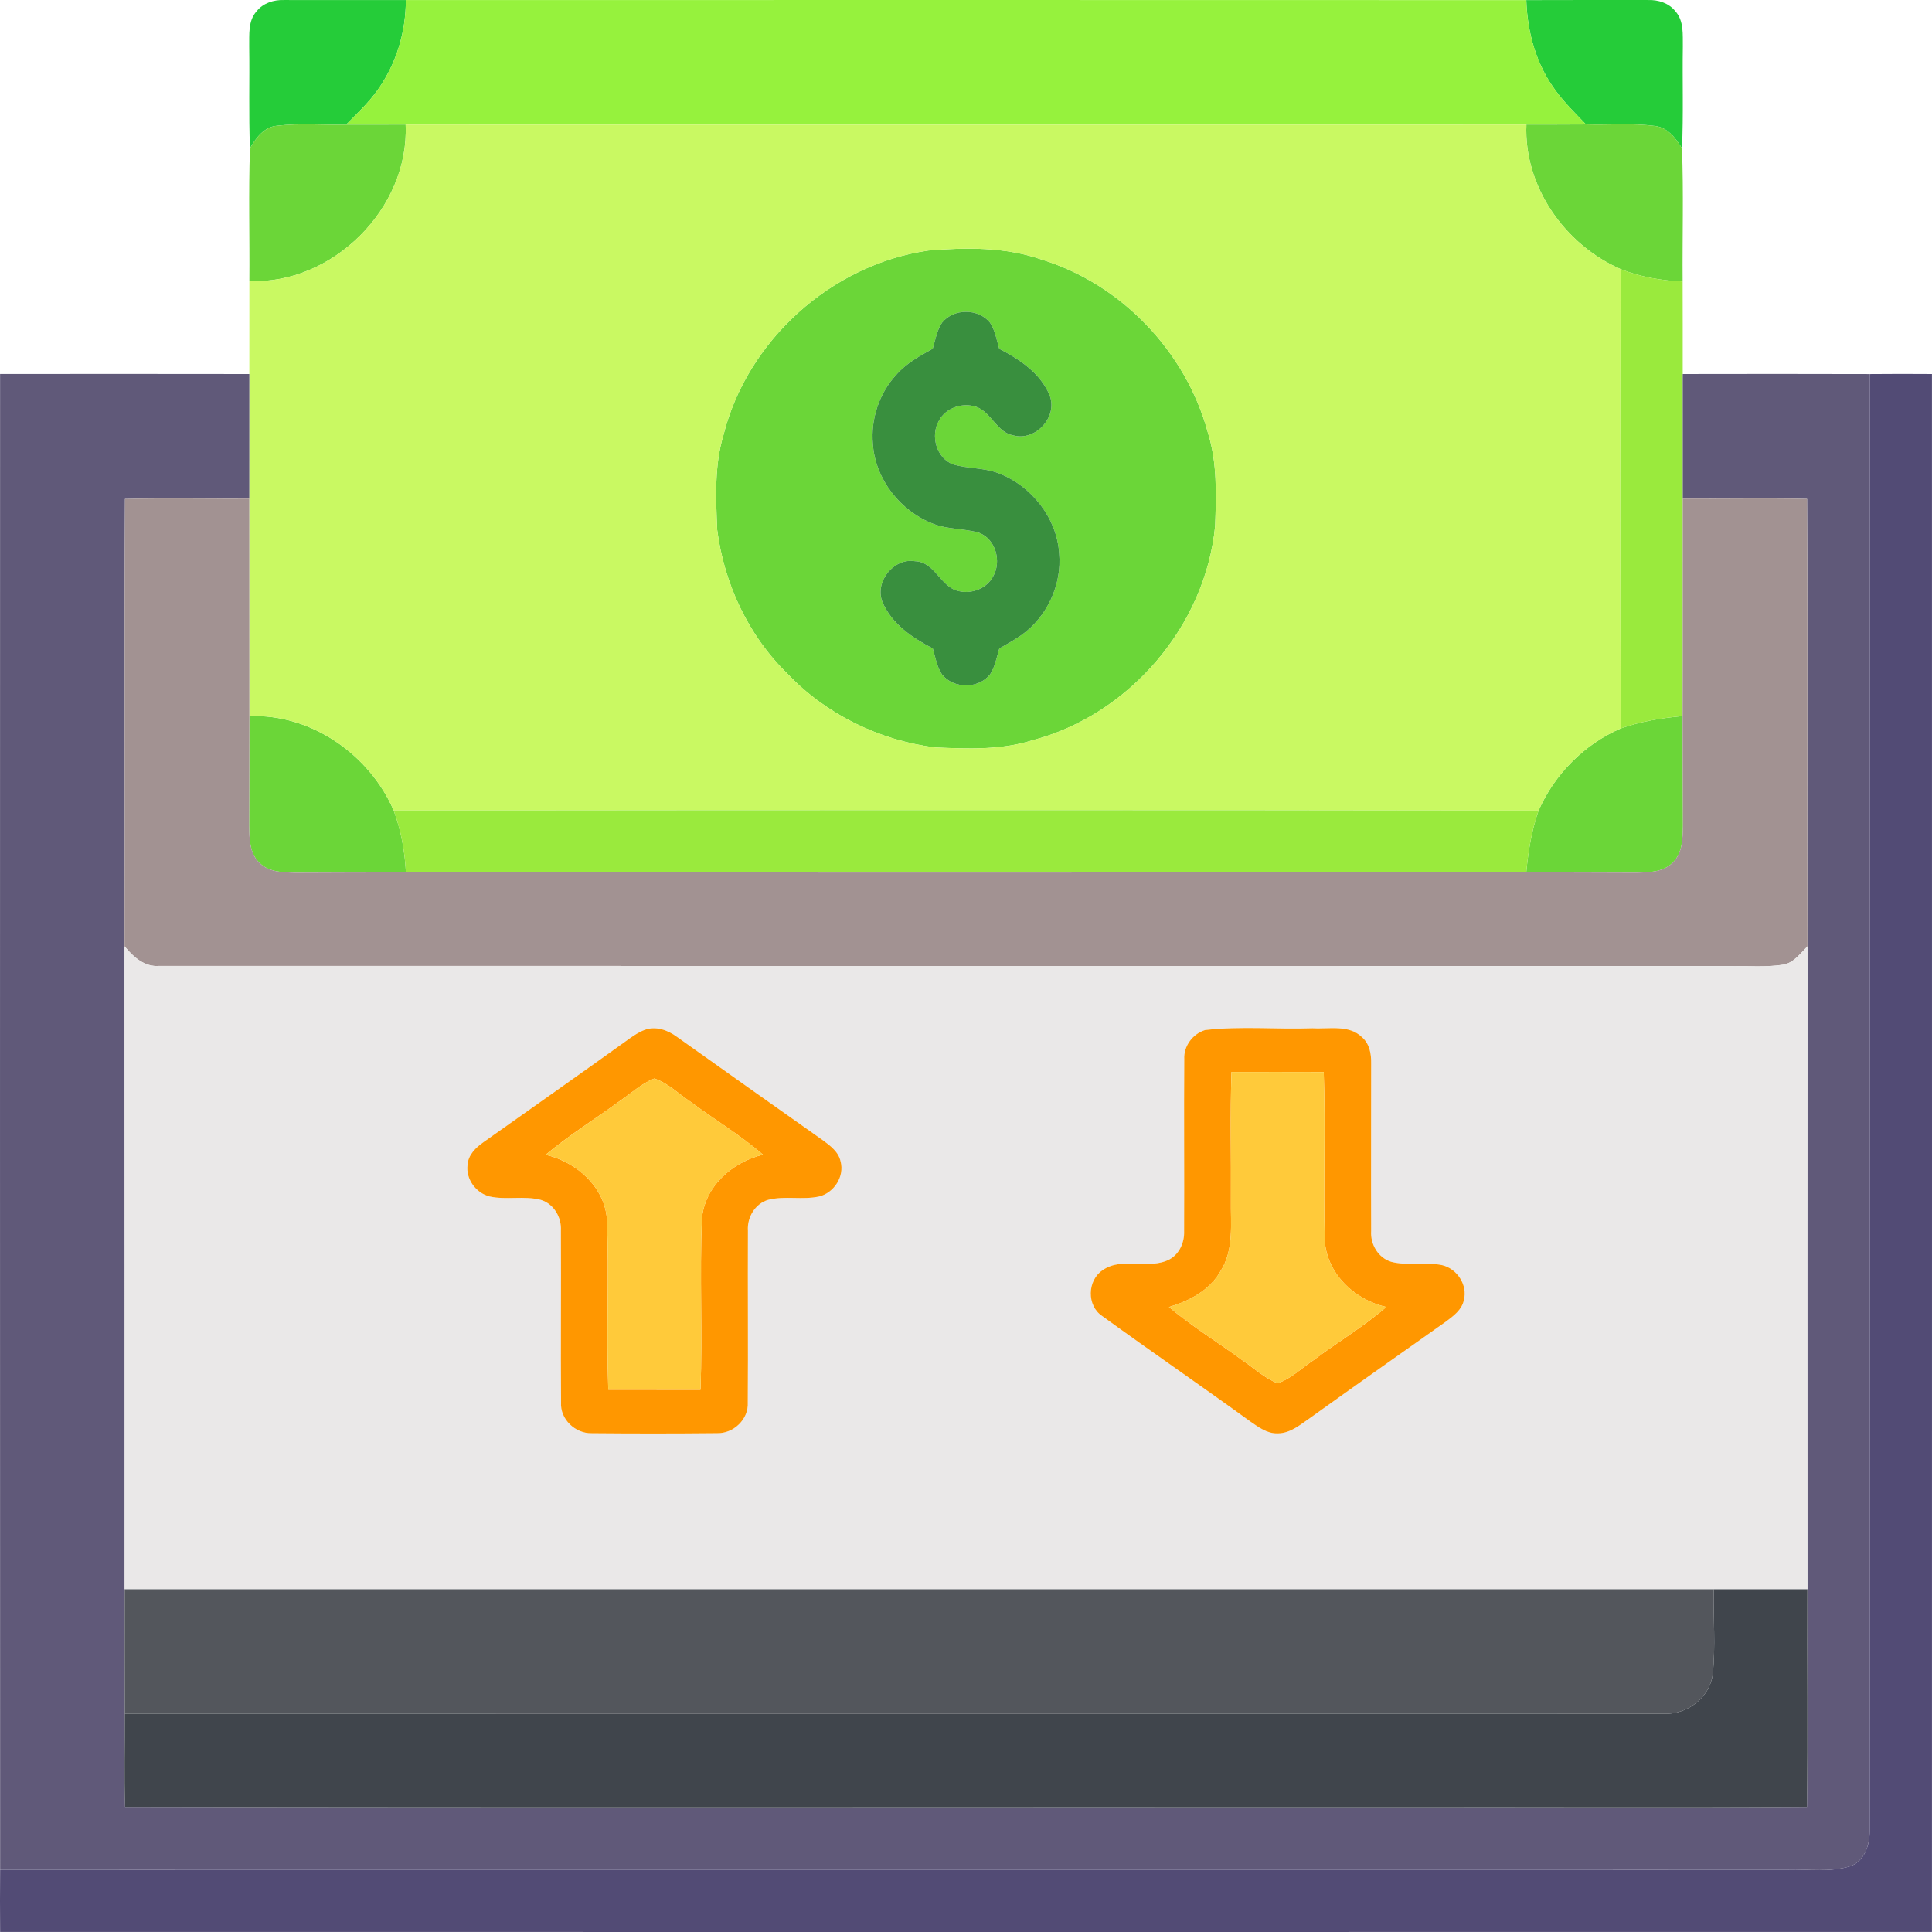
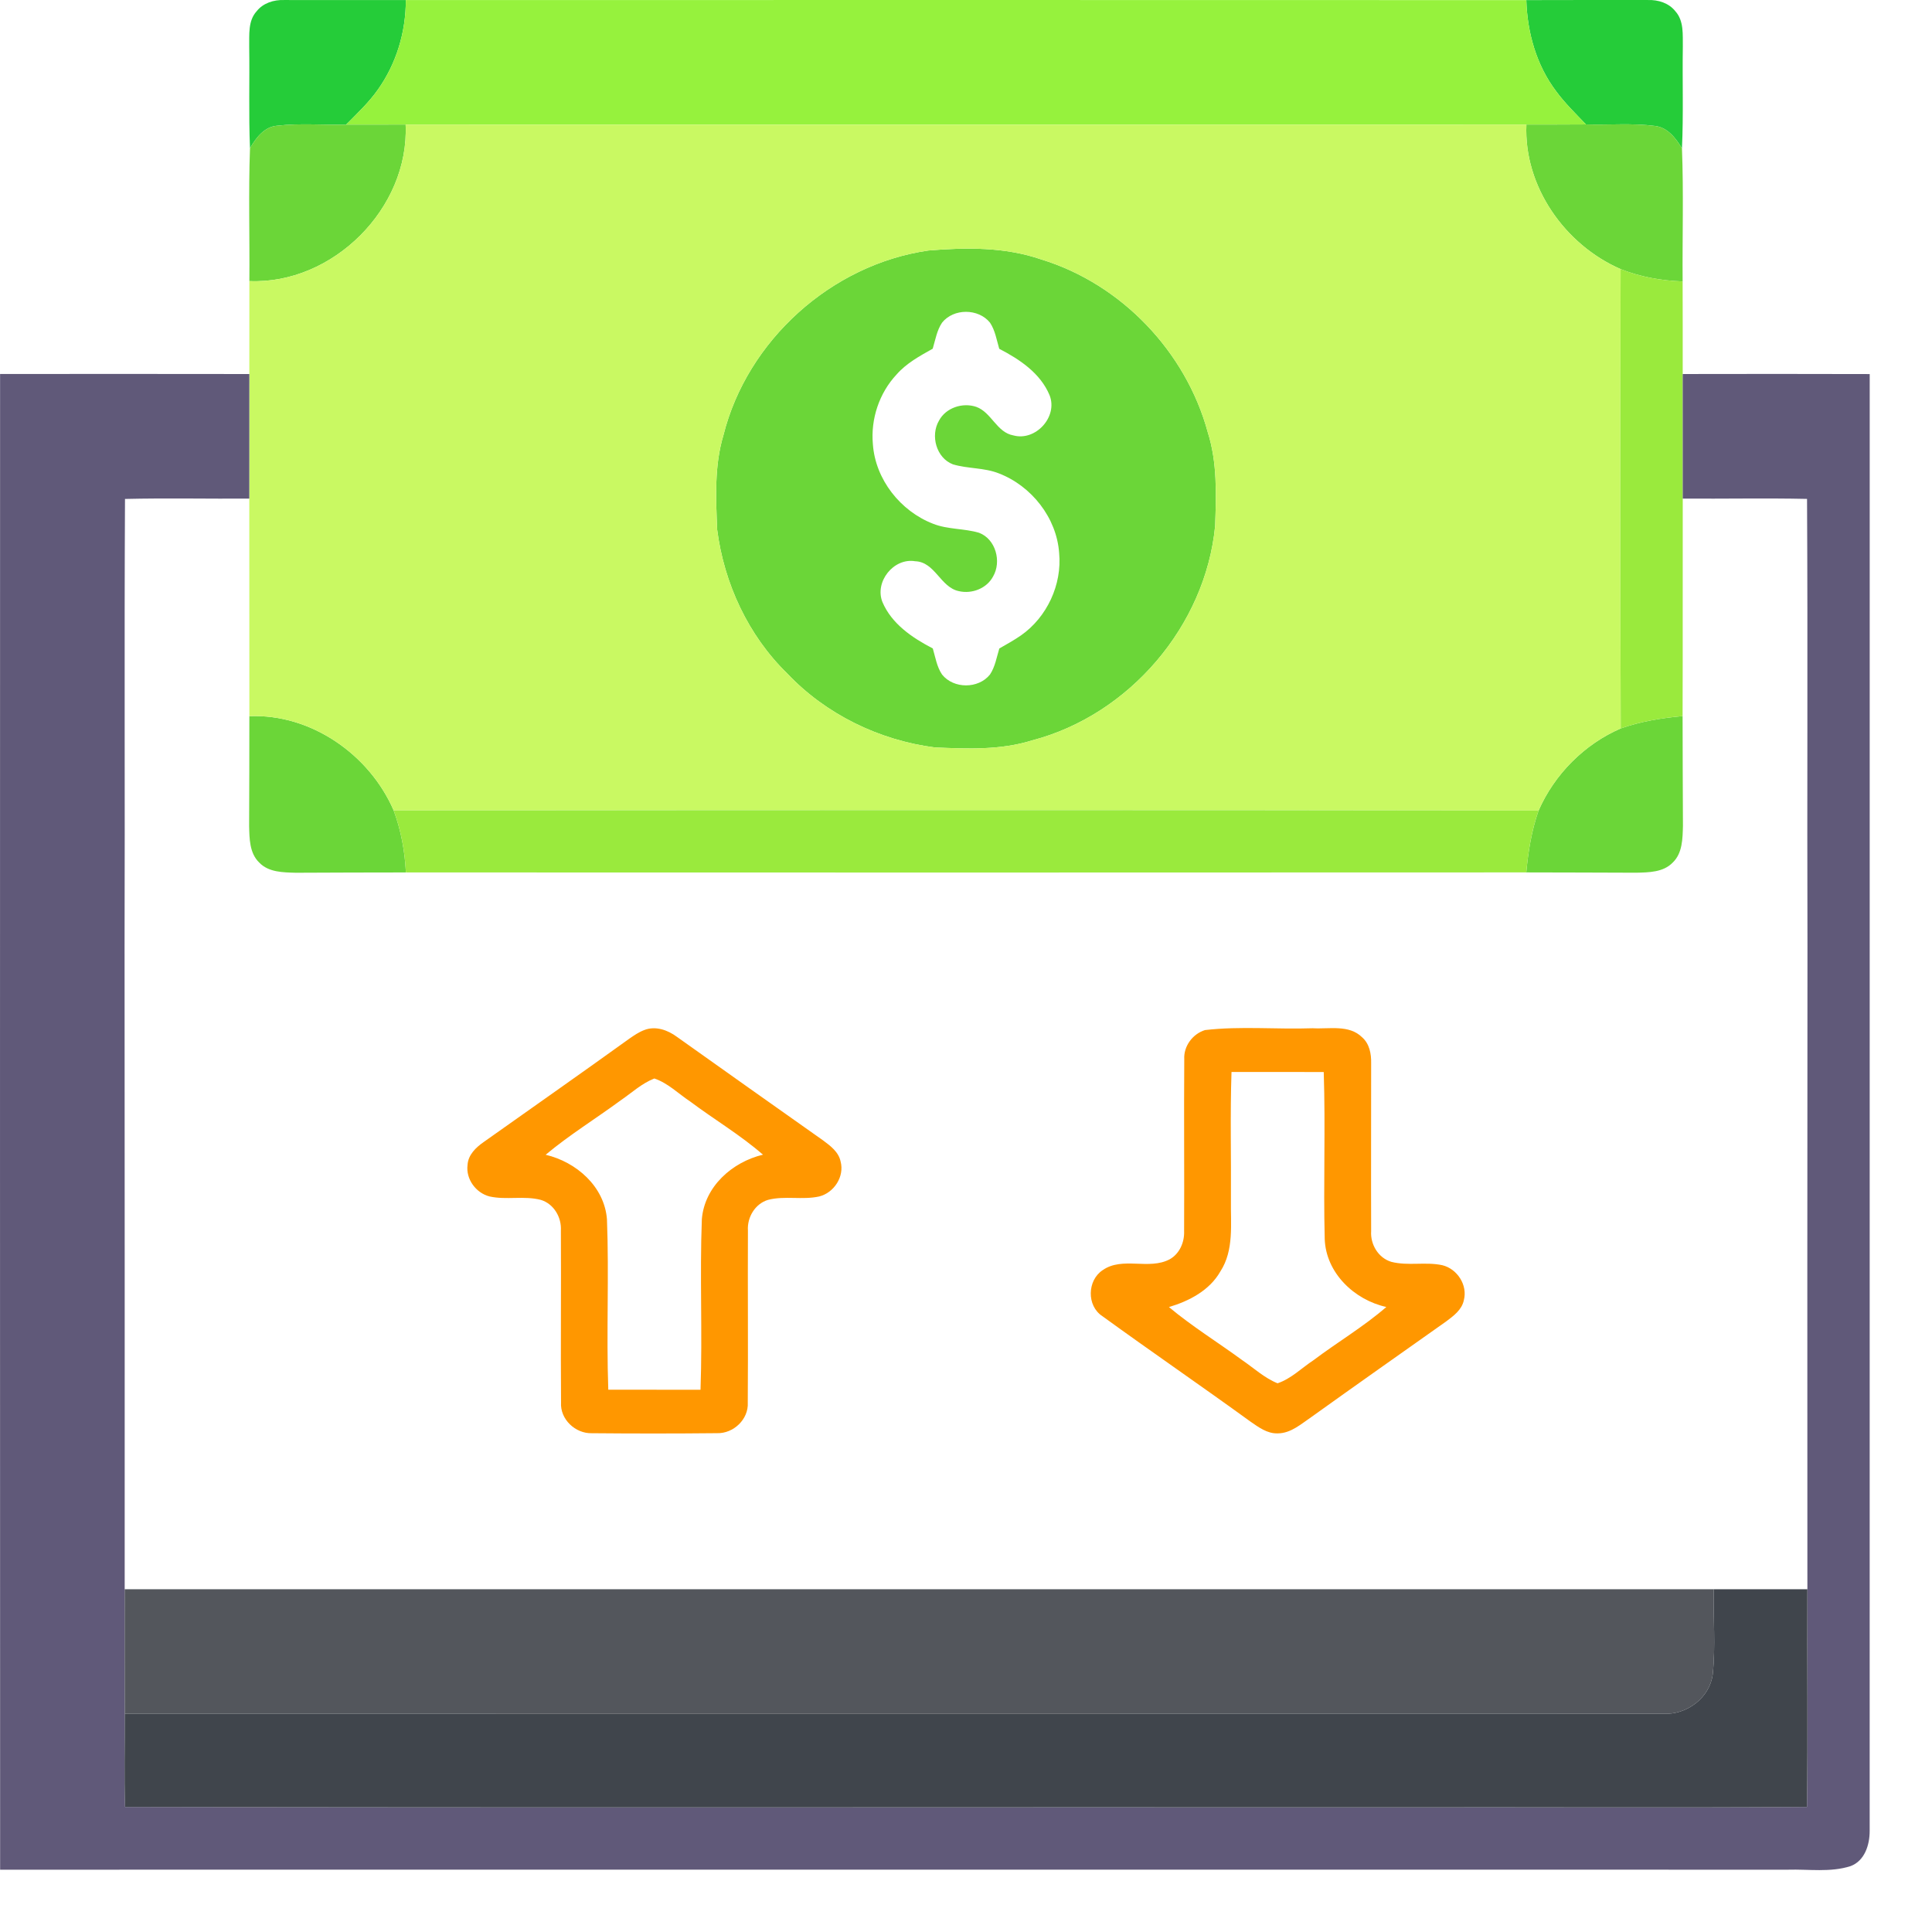
<svg xmlns="http://www.w3.org/2000/svg" width="661.349" height="661.349" viewBox="0 0 496.012 496.011">
  <g fill="#25cc39">
    <path d="M65.89 2.886c1.67-2.12 4.42-2.97 7.04-2.88 10.42-.01 20.84 0 31.26.01.02 8.17-2.43 16.32-7.17 22.99-2.34 3.32-5.31 6.12-8.16 8.99-5.89.16-11.82-.41-17.69.28-3.33.26-5.46 3.13-6.99 5.78-.36-8.68-.07-17.37-.2-26.05.05-3.09-.34-6.65 1.91-9.12zM391.86.026c10.41-.03 20.82-.03 31.23-.02 2.61-.09 5.36.76 7.03 2.88 2.24 2.48 1.87 6.03 1.92 9.12-.14 8.7.18 17.4-.22 26.09-1.58-2.62-3.71-5.43-7-5.77-5.85-.75-11.76-.2-17.64-.38-2.64-2.75-5.39-5.43-7.66-8.51-5.07-6.7-7.42-15.08-7.66-23.41z" />
  </g>
  <path fill="#96f23d" d="M104.19.016c95.89-.01 191.78-.03 287.67.01.24 8.33 2.59 16.71 7.66 23.41 2.27 3.08 5.02 5.76 7.66 8.51-5.1.01-10.2.06-15.3.04-95.91.03-191.82.04-287.74 0-5.09 0-10.18-.01-15.28.01 2.85-2.87 5.82-5.67 8.16-8.99 4.74-6.67 7.19-14.82 7.17-22.99z" />
  <g fill="#6bd638">
    <path d="M64.18 38.056c1.53-2.65 3.66-5.52 6.99-5.78 5.87-.69 11.8-.12 17.69-.28 5.1-.02 10.19-.01 15.28-.01.98 21.45-18.69 41.08-40.12 40.18.1-11.37-.25-22.75.16-34.11zM391.88 31.986c5.1.02 10.2-.03 15.3-.04 5.88.18 11.79-.37 17.64.38 3.29.34 5.42 3.15 7 5.77.44 11.37.08 22.78.17 34.16-5.43-.2-10.86-1.15-15.92-3.17-14.32-6.24-24.88-21.24-24.19-37.1zM238.34 64.316c9.69-.81 19.71-.93 29.02 2.3 20.53 6.29 37.11 23.68 42.72 44.37 2.47 7.77 2.16 16.01 1.89 24.05-2.48 25.63-22.04 48.51-46.94 55.03-8.08 2.55-16.64 2.19-24.99 1.83-14.26-1.82-28.01-8.49-37.92-18.98-10.02-9.75-16.23-23.13-18-36.94-.32-8.08-.75-16.36 1.6-24.21 6.09-24.38 27.75-43.88 52.62-47.45m3.52 18.52c-1.34 1.99-1.72 4.43-2.4 6.69-3.32 1.86-6.75 3.72-9.29 6.63-4.44 4.75-6.66 11.42-6.07 17.89.63 9.05 7.09 17.2 15.48 20.43 3.77 1.49 7.94 1.16 11.79 2.31 4.28 1.63 5.82 7.4 3.58 11.23-1.63 3.07-5.45 4.53-8.77 3.75-4.76-.97-6.08-7.51-11.24-7.68-5.53-.92-10.45 5.29-8.39 10.47 2.38 5.63 7.69 9.2 12.93 11.92.67 2.26 1.03 4.7 2.38 6.7 2.97 3.71 9.33 3.71 12.3 0 1.33-2 1.71-4.43 2.4-6.69 1.88-1.08 3.79-2.13 5.58-3.37 6.67-4.68 10.55-13.04 9.78-21.15-.64-9.04-7.09-17.2-15.47-20.43-3.77-1.5-7.94-1.17-11.79-2.32-4.29-1.63-5.84-7.4-3.59-11.22 1.77-3.34 6.09-4.73 9.58-3.54 3.92 1.42 5.24 6.58 9.54 7.33 5.7 1.55 11.48-4.8 9.27-10.33-2.35-5.65-7.68-9.2-12.92-11.91-.67-2.27-1.04-4.71-2.37-6.71-2.98-3.69-9.34-3.72-12.31 0zM64.02 183.866c15.83-.66 30.86 9.87 37.05 24.21 1.89 5.1 2.87 10.49 3.14 15.91-9.41.02-18.83.02-28.25.08-3.24-.09-6.99-.09-9.4-2.61-2.52-2.42-2.52-6.17-2.6-9.4.05-9.4.05-18.8.06-28.19zM416.1 187.016c5.11-1.8 10.5-2.68 15.88-3.17.03 9.4.03 18.81.09 28.21-.09 3.23-.1 6.98-2.62 9.39-2.42 2.52-6.16 2.53-9.39 2.61-9.4-.05-18.81-.05-28.21-.08.49-5.39 1.37-10.77 3.16-15.88 4.09-9.32 11.74-17.03 21.09-21.08z" />
  </g>
  <path fill="#c9f962" d="M104.14 31.986c95.92.04 191.83.03 287.74 0-.69 15.86 9.87 30.86 24.19 37.1-.09 39.31-.13 78.62.03 117.93-9.35 4.05-17 11.76-21.09 21.08-97.98-.16-195.96-.12-293.94-.02-6.19-14.34-21.22-24.87-37.05-24.21-.03-18.62.01-37.23-.02-55.85.01-10.66.02-21.32.01-31.99 0-7.95-.01-15.9.01-23.86 21.43.9 41.1-18.73 40.12-40.18m134.2 32.33c-24.87 3.57-46.53 23.07-52.62 47.45-2.35 7.85-1.92 16.13-1.6 24.21 1.77 13.81 7.98 27.19 18 36.94 9.91 10.49 23.66 17.16 37.92 18.98 8.35.36 16.91.72 24.99-1.83 24.9-6.52 44.46-29.4 46.94-55.03.27-8.04.58-16.28-1.89-24.05-5.61-20.69-22.19-38.08-42.72-44.37-9.31-3.23-19.33-3.11-29.02-2.3z" />
  <g fill="#9aea3d">
    <path d="M416.07 69.086c5.06 2.02 10.49 2.97 15.92 3.17.04 7.92.01 15.85.02 23.77-.01 10.66 0 21.32.01 31.98-.04 18.61.03 37.23-.04 55.84-5.38.49-10.77 1.37-15.88 3.17-.16-39.31-.12-78.62-.03-117.93zM101.07 208.076c97.98-.1 195.96-.14 293.94.02-1.79 5.11-2.67 10.49-3.16 15.88-95.88.06-191.76.03-287.64.01-.27-5.42-1.25-10.81-3.14-15.91z" />
  </g>
-   <path fill="#398f3e" d="M241.86 82.836c2.97-3.72 9.33-3.69 12.31 0 1.33 2 1.7 4.44 2.37 6.71 5.24 2.71 10.57 6.26 12.92 11.91 2.21 5.53-3.57 11.88-9.27 10.33-4.3-.75-5.62-5.91-9.54-7.33-3.49-1.19-7.81.2-9.58 3.54-2.25 3.82-.7 9.59 3.59 11.22 3.85 1.15 8.02.82 11.79 2.32 8.38 3.23 14.83 11.39 15.47 20.43.77 8.11-3.11 16.47-9.78 21.15-1.79 1.24-3.7 2.29-5.58 3.37-.69 2.26-1.07 4.69-2.4 6.69-2.97 3.71-9.33 3.71-12.3 0-1.35-2-1.71-4.44-2.38-6.7-5.24-2.72-10.55-6.29-12.93-11.92-2.06-5.18 2.86-11.39 8.39-10.47 5.16.17 6.48 6.71 11.24 7.68 3.32.78 7.14-.68 8.77-3.75 2.24-3.83.7-9.6-3.58-11.23-3.85-1.15-8.02-.82-11.79-2.31-8.39-3.23-14.85-11.38-15.48-20.43-.59-6.47 1.63-13.14 6.07-17.89 2.54-2.91 5.97-4.77 9.29-6.63.68-2.26 1.06-4.7 2.4-6.69z" />
  <path fill="#605979" d="M.02 96.016c21.33-.01 42.66-.03 63.99.01.01 10.67 0 21.33-.01 31.99-10.64.06-21.28-.17-31.91.08-.2 38.28.01 76.57-.11 114.86.06 55.02.02 110.04.03 165.06-.01 10.66-.01 21.32.02 31.98.04 7.97-.2 15.94.08 23.91 108.63.23 217.27.03 325.9.1 35.3-.08 70.6.15 105.9-.1.27-18.63.01-37.27.11-55.9-.01-55.02-.04-110.03.02-165.05-.12-38.29.1-76.58-.11-114.87-10.64-.23-21.28 0-31.91-.08-.01-10.66-.02-21.32-.01-31.98 16-.03 32-.04 48.01.01-.02 124.67-.01 249.35-.01 374.02.01 3.55-1.26 7.68-4.9 9.04-5.19 1.67-10.75.76-16.1.92-152.99-.01-305.98-.02-458.98 0-.05-128-.02-256-.01-384z" />
-   <path fill="#524b75" d="M480.02 96.036c5.32-.05 10.65-.05 15.98-.01.01 133.32.02 266.64 0 399.97-165.33.02-330.65.02-495.97 0-.04-5.33-.04-10.66 0-15.98 153-.02 305.99-.01 458.98 0 5.35-.16 10.91.75 16.1-.92 3.64-1.36 4.91-5.49 4.9-9.04 0-124.67-.01-249.35.01-374.02z" />
-   <path fill="#a29292" d="M32.09 128.096c10.63-.25 21.27-.02 31.91-.08.03 18.62-.01 37.23.02 55.85-.01 9.39-.01 18.79-.06 28.19.08 3.23.08 6.98 2.6 9.4 2.41 2.52 6.16 2.52 9.4 2.61 9.42-.06 18.84-.06 28.25-.08 95.88.02 191.76.05 287.64-.01 9.4.03 18.81.03 28.21.08 3.23-.08 6.97-.09 9.39-2.61 2.52-2.41 2.53-6.16 2.62-9.39-.06-9.4-.06-18.81-.09-28.21.07-18.61 0-37.23.04-55.84 10.63.08 21.27-.15 31.91.08.21 38.29-.01 76.58.11 114.87-1.82 1.82-3.49 4.21-6.19 4.71-4.58.72-9.23.28-13.84.35-134.36-.03-268.72.02-403.08-.03-3.82.35-6.7-2.31-8.95-5.03.12-38.29-.09-76.58.11-114.86z" />
-   <path fill="#eae8e8" d="M31.98 242.956c2.25 2.72 5.13 5.38 8.95 5.03 134.36.05 268.72 0 403.08.03 4.61-.07 9.26.37 13.84-.35 2.7-.5 4.37-2.89 6.19-4.71-.06 55.02-.03 110.03-.02 165.05h-24.04c-135.99 0-271.98-.01-407.97.01-.01-55.02.03-110.04-.03-165.06m133.41 21.5c-1.37.52-2.58 1.35-3.78 2.18-12.42 8.94-24.95 17.72-37.44 26.57-1.99 1.39-3.98 3.28-4.13 5.87-.48 3.64 2.16 7.22 5.67 8.1 4.31.95 8.83-.24 13.12.87 3.35 1 5.38 4.49 5.17 7.89.08 14.71-.07 29.43.04 44.13-.27 4.31 3.68 8.01 7.9 7.89 10.71.1 21.43.1 32.14-.01 4.23.13 8.15-3.57 7.9-7.87.11-14.71-.03-29.43.04-44.14-.23-3.4 1.83-6.89 5.17-7.89 4.29-1.11 8.81.08 13.12-.87 3.82-.95 6.54-5.12 5.5-8.99-.51-2.46-2.64-4.03-4.53-5.43-12.51-8.82-24.99-17.68-37.47-26.55-2.37-1.76-5.52-2.9-8.42-1.75m143.97 0c-3.16.98-5.51 4.13-5.32 7.48-.11 14.71.04 29.43-.04 44.14.11 2.84-1.15 5.79-3.69 7.22-5.33 2.85-12.13-.76-17.21 2.79-3.99 2.63-4.15 9.17-.08 11.82 12.58 9.13 25.41 17.92 37.99 27.05 2.09 1.44 4.32 3.13 7 3.04 3.42 0 6.07-2.45 8.74-4.25 11.47-8.22 23.01-16.34 34.53-24.49 1.88-1.41 4.02-2.97 4.53-5.42 1.04-3.88-1.67-8.07-5.5-9.01-4.31-.94-8.83.24-13.12-.87-3.34-1-5.4-4.49-5.17-7.89-.05-14.37.01-28.75 0-43.13.05-2.39-.43-4.97-2.31-6.62-3.35-3.33-8.48-2.08-12.7-2.33-9.21.33-18.51-.59-27.65.47z" />
+   <path fill="#a29292" d="M32.09 128.096z" />
  <g fill="#ff9700">
    <path d="M165.39 264.456c2.9-1.15 6.05-.01 8.42 1.75 12.48 8.87 24.96 17.73 37.47 26.55 1.89 1.4 4.02 2.97 4.53 5.43 1.04 3.87-1.68 8.04-5.5 8.99-4.31.95-8.83-.24-13.12.87-3.34 1-5.4 4.49-5.17 7.89-.07 14.71.07 29.43-.04 44.14.25 4.3-3.67 8-7.9 7.87-10.71.11-21.43.11-32.14.01-4.22.12-8.17-3.58-7.9-7.89-.11-14.7.04-29.42-.04-44.13.21-3.4-1.82-6.89-5.17-7.89-4.29-1.11-8.81.08-13.12-.87-3.51-.88-6.15-4.46-5.67-8.1.15-2.59 2.14-4.48 4.13-5.87 12.49-8.85 25.02-17.63 37.44-26.57 1.2-.83 2.41-1.66 3.78-2.18m-5.96 17.99c-6.42 4.72-13.23 8.91-19.34 14.02 7.87 1.85 15.08 8.13 15.74 16.56.56 14.57-.18 29.18.34 43.76 7.89.02 15.78.02 23.68.01.52-14.59-.22-29.2.34-43.78.68-8.4 7.81-14.69 15.69-16.57-5.82-5.08-12.51-9.02-18.68-13.65-3.03-2-5.71-4.74-9.21-5.91-3.2 1.24-5.76 3.64-8.56 5.56zM309.36 264.456c9.14-1.06 18.44-.14 27.65-.47 4.22.25 9.35-1 12.7 2.33 1.88 1.65 2.36 4.23 2.31 6.62.01 14.38-.05 28.76 0 43.13-.23 3.4 1.83 6.89 5.17 7.89 4.29 1.11 8.81-.07 13.12.87 3.83.94 6.54 5.13 5.5 9.01-.51 2.45-2.65 4.01-4.53 5.42-11.52 8.15-23.06 16.27-34.53 24.49-2.67 1.8-5.32 4.25-8.74 4.25-2.68.09-4.91-1.6-7-3.04-12.58-9.13-25.41-17.92-37.99-27.05-4.07-2.65-3.91-9.19.08-11.82 5.08-3.55 11.88.06 17.21-2.79 2.54-1.43 3.8-4.38 3.69-7.22.08-14.71-.07-29.43.04-44.14-.19-3.35 2.16-6.5 5.32-7.48m6.81 10.76c-.37 10.93-.07 21.86-.15 32.79-.1 6.16.84 12.92-2.69 18.38-2.78 4.91-8 7.62-13.22 9.18 5.92 4.96 12.52 9.02 18.74 13.58 3.01 2.04 5.73 4.61 9.14 5.99 3.51-1.18 6.18-3.92 9.22-5.92 6.17-4.65 12.87-8.6 18.71-13.67-8.23-1.81-15.53-8.76-15.82-17.48-.36-14.28.22-28.57-.25-42.84-7.9-.02-15.79-.03-23.68-.01z" />
  </g>
  <g fill="#ffca3a">
-     <path d="M316.17 275.216c7.89-.02 15.78-.01 23.68.01.47 14.27-.11 28.56.25 42.84.29 8.72 7.59 15.67 15.82 17.48-5.84 5.07-12.54 9.02-18.71 13.67-3.04 2-5.71 4.74-9.22 5.92-3.41-1.38-6.13-3.95-9.14-5.99-6.22-4.56-12.82-8.62-18.74-13.58 5.22-1.56 10.44-4.27 13.22-9.18 3.53-5.46 2.59-12.22 2.69-18.38.08-10.93-.22-21.86.15-32.79zM159.43 282.446c2.8-1.92 5.36-4.32 8.56-5.56 3.5 1.17 6.18 3.91 9.21 5.91 6.17 4.63 12.86 8.57 18.68 13.65-7.88 1.88-15.01 8.17-15.69 16.57-.56 14.58.18 29.19-.34 43.78-7.9.01-15.79.01-23.68-.01-.52-14.58.22-29.19-.34-43.76-.66-8.43-7.87-14.71-15.74-16.56 6.11-5.11 12.92-9.3 19.34-14.02z" />
-   </g>
+     </g>
  <path fill="#53565c" d="M32.01 408.016c135.99-.02 271.98-.01 407.97-.01-.16 7.28.5 14.58-.26 21.83-.74 6.04-6.69 10.46-12.65 10.15-131.67.05-263.36.01-395.04.01-.03-10.66-.03-21.32-.02-31.98z" />
  <path fill="#40454c" d="M439.98 408.006h24.04c-.1 18.63.16 37.27-.11 55.9-35.3.25-70.6.02-105.9.1-108.63-.07-217.27.13-325.9-.1-.28-7.97-.04-15.94-.08-23.91 131.68 0 263.37.04 395.04-.01 5.96.31 11.91-4.11 12.65-10.15.76-7.25.1-14.55.26-21.83z" />
</svg>